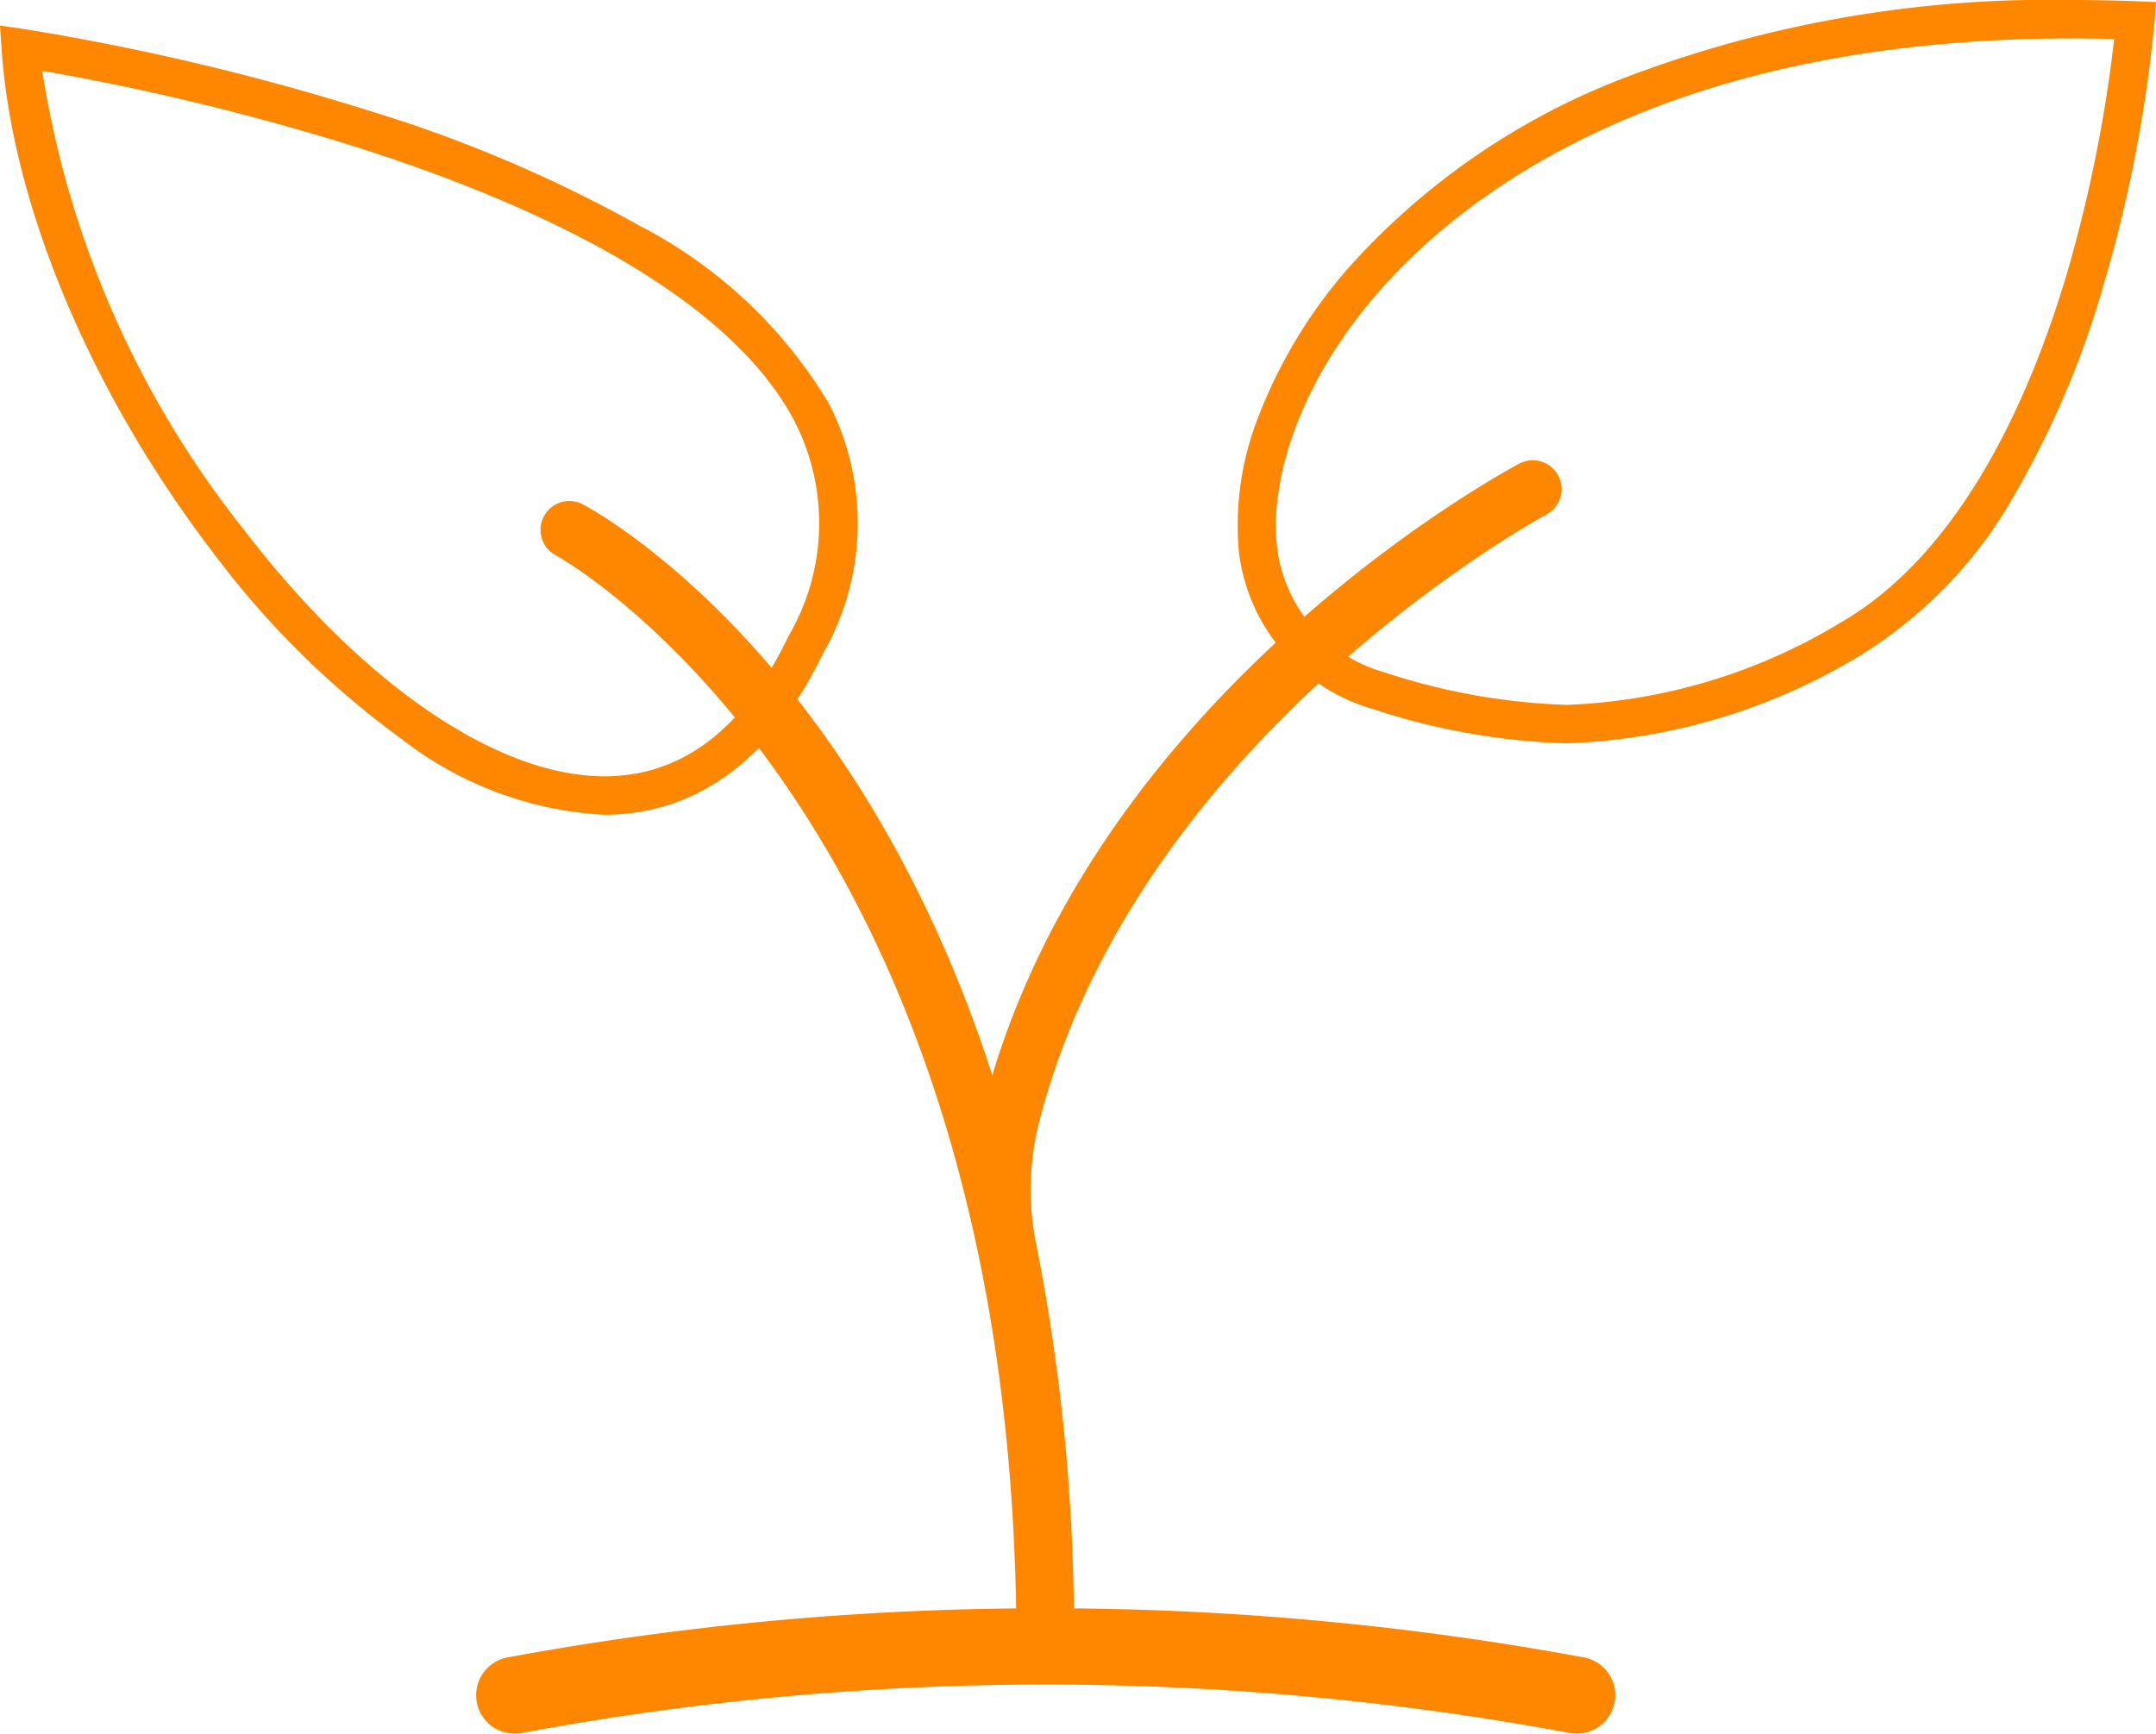
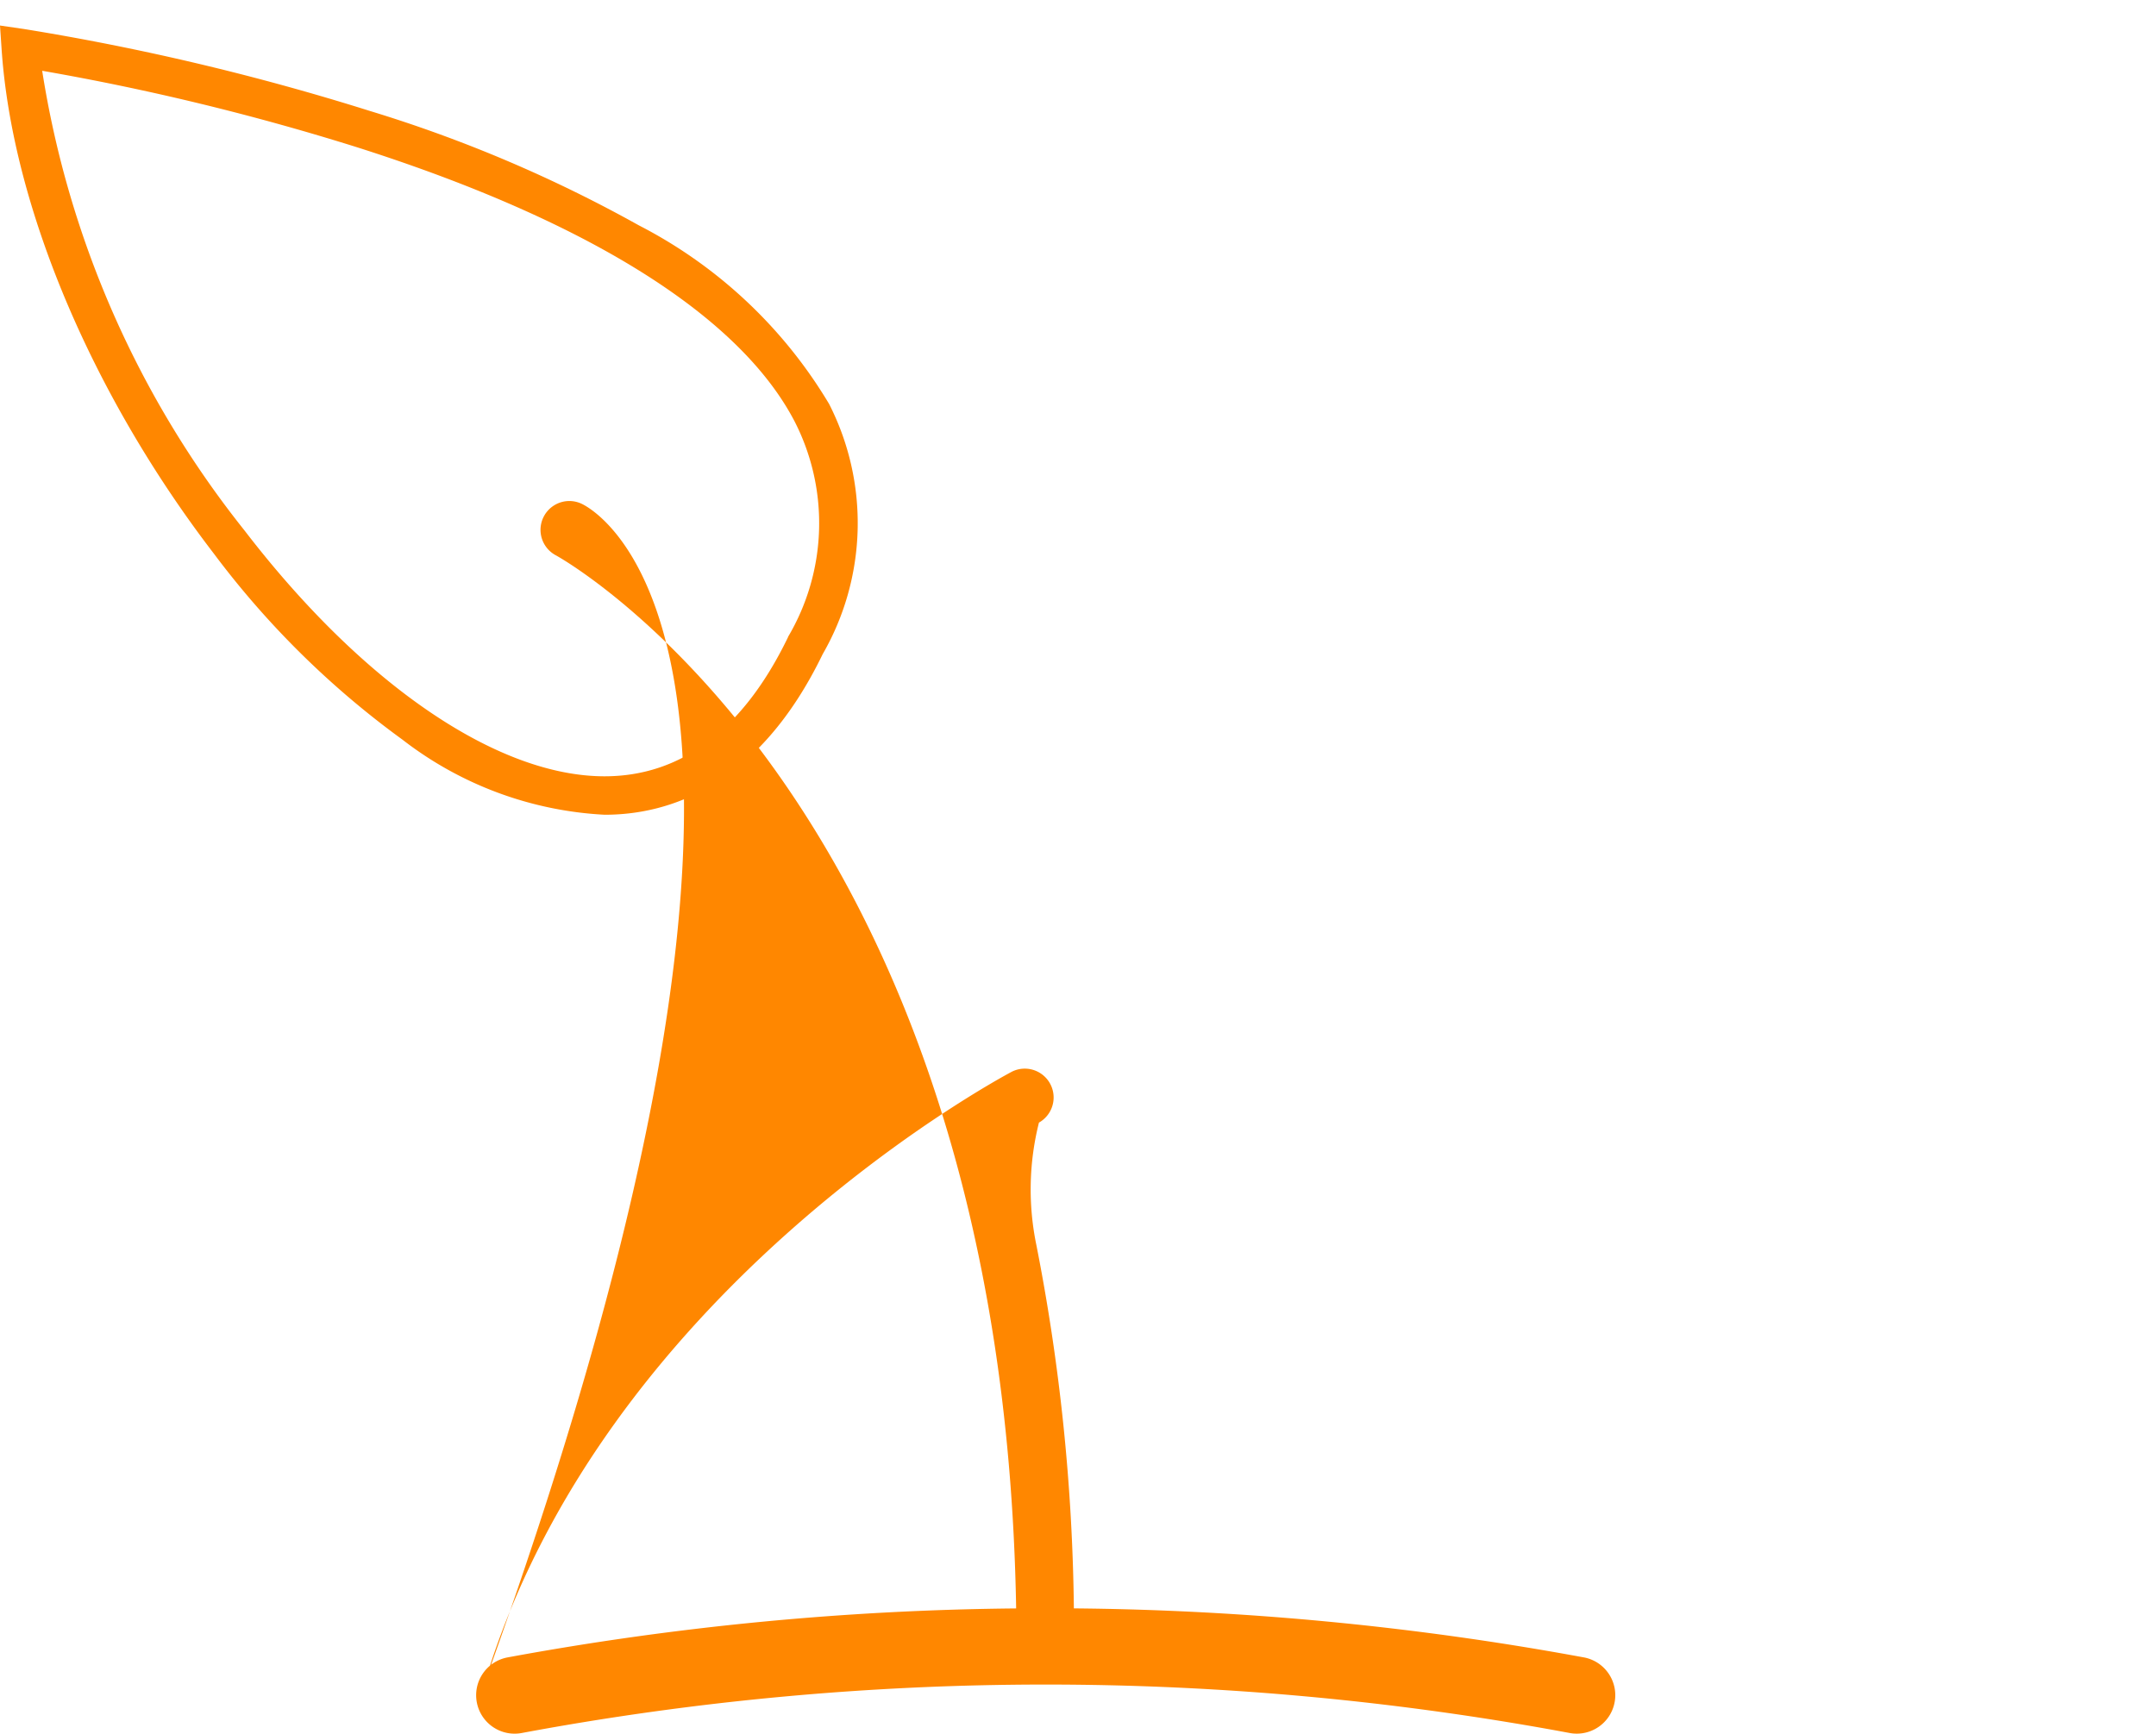
<svg xmlns="http://www.w3.org/2000/svg" width="56.067" height="45.092" viewBox="0 0 56.067 45.092">
  <g id="Nachhaltigkeit" transform="translate(0 0)">
    <path id="Pfad_76" data-name="Pfad 76" d="M0,.664.613.753a63.973,63.973,0,0,1,9,2.131,35.7,35.7,0,0,1,7,2.977,12.322,12.322,0,0,1,4.948,4.646,6.827,6.827,0,0,1-.167,6.507c-1.672,3.452-4.005,4.177-5.669,4.177a9.372,9.372,0,0,1-5.26-1.954,23,23,0,0,1-4.9-4.833C2.382,10.258.318,5.353.042,1.282ZM15.721,20.191c2,0,3.61-1.217,4.771-3.617l0-.007a5.807,5.807,0,0,0,.175-5.6C19.241,8.22,15.316,5.755,9.319,3.841a63.944,63.944,0,0,0-8.222-2A25.5,25.5,0,0,0,6.356,13.794C9.43,17.8,12.931,20.191,15.721,20.191Z" fill="#ff8700" />
-     <path id="Pfad_77" data-name="Pfad 77" d="M40.742,19.333a17.624,17.624,0,0,1-5.03-.889,4.852,4.852,0,0,1-3.493-4.081,7.678,7.678,0,0,1,.523-3.569,12.911,12.911,0,0,1,2.432-3.946,18.512,18.512,0,0,1,7.007-4.8A31.015,31.015,0,0,1,53.875,0c.548,0,1.111.011,1.673.032l.519.02L56.028.57a36.168,36.168,0,0,1-1.3,6.755,23.994,23.994,0,0,1-2.3,5.474,11.615,11.615,0,0,1-4.082,4.268l-.01.005A15.739,15.739,0,0,1,40.742,19.333ZM53.875,1c-10.611,0-15.8,4.079-17.952,6.511-2.292,2.592-2.9,5.176-2.712,6.73a3.854,3.854,0,0,0,2.775,3.241,16.81,16.81,0,0,0,4.756.851A14.792,14.792,0,0,0,47.854,16.2c3.208-1.846,4.988-6,5.916-9.154a36.7,36.7,0,0,0,1.209-6.028C54.607,1.005,54.238,1,53.875,1Z" fill="#ff8700" />
-     <path id="Pfad_78" data-name="Pfad 78" d="M41.188,43.108a76.755,76.755,0,0,0-13.262-1.275,51.751,51.751,0,0,0-.975-9.45,7.136,7.136,0,0,1,.067-3.185c2.585-10.068,13.1-15.764,13.21-15.823a.75.75,0,0,0-.7-1.326c-.472.251-10.667,5.765-13.723,15.918C22.264,17.009,15.54,13.319,15.156,13.118a.749.749,0,0,0-.7,1.326c.118.063,11.613,6.436,11.969,27.39A76.641,76.641,0,0,0,13.2,43.108a1,1,0,1,0,.365,1.967,74.3,74.3,0,0,1,27.259,0,.95.95,0,0,0,.183.016,1,1,0,0,0,.182-1.983" fill="#ff8700" />
+     <path id="Pfad_78" data-name="Pfad 78" d="M41.188,43.108a76.755,76.755,0,0,0-13.262-1.275,51.751,51.751,0,0,0-.975-9.45,7.136,7.136,0,0,1,.067-3.185a.75.75,0,0,0-.7-1.326c-.472.251-10.667,5.765-13.723,15.918C22.264,17.009,15.54,13.319,15.156,13.118a.749.749,0,0,0-.7,1.326c.118.063,11.613,6.436,11.969,27.39A76.641,76.641,0,0,0,13.2,43.108a1,1,0,1,0,.365,1.967,74.3,74.3,0,0,1,27.259,0,.95.95,0,0,0,.183.016,1,1,0,0,0,.182-1.983" fill="#ff8700" />
  </g>
</svg>